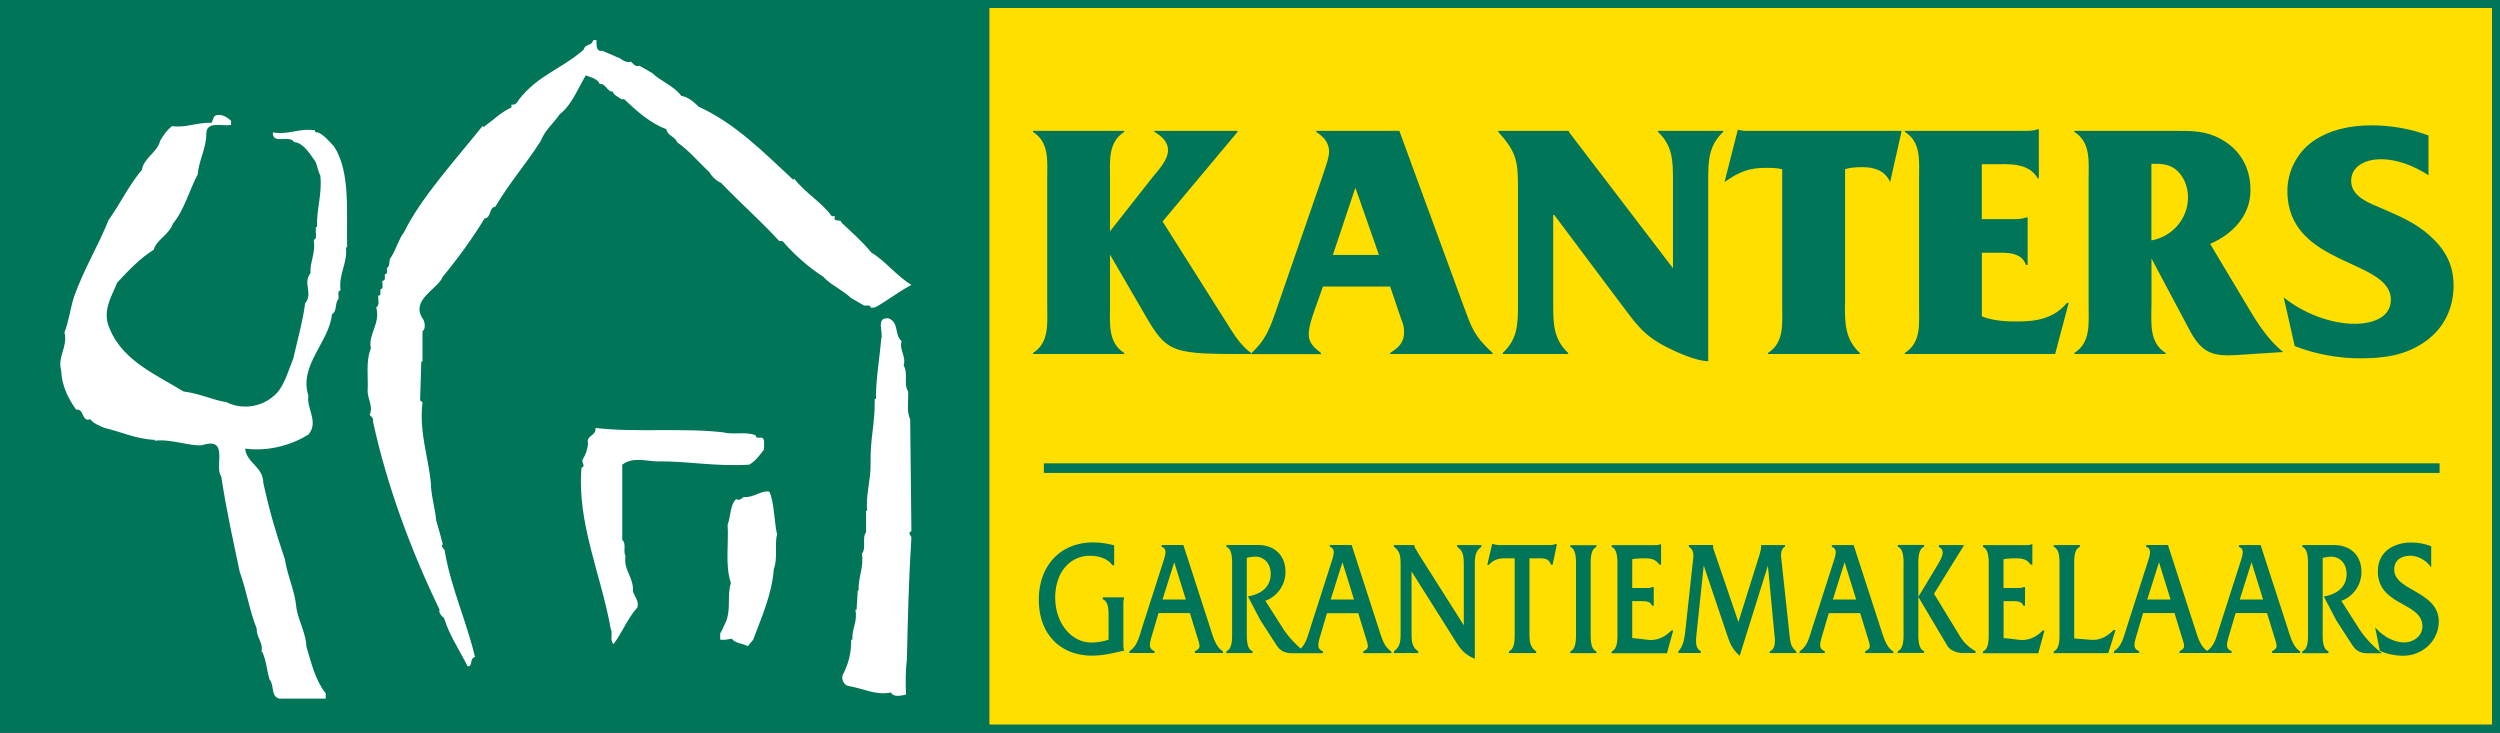
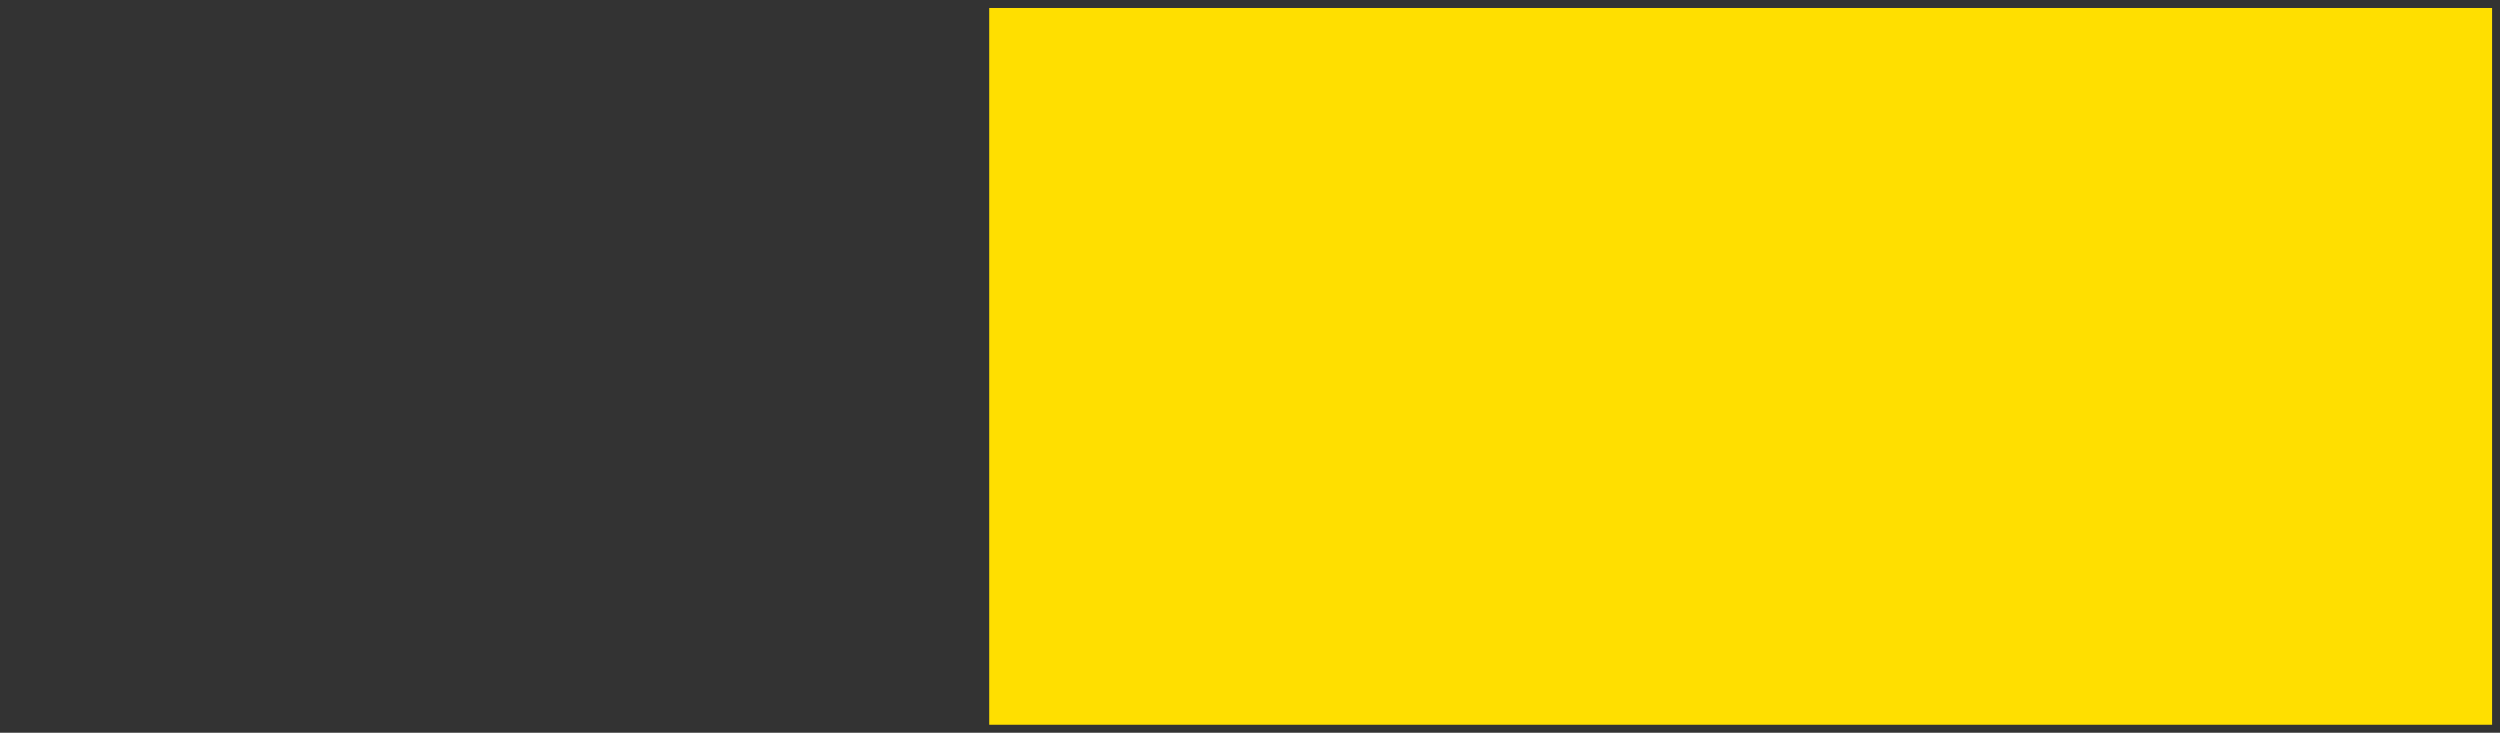
<svg xmlns="http://www.w3.org/2000/svg" id="Laag_1" x="0" y="0" viewBox="0 0 312.9 91.71" xml:space="preserve">
  <rect x="0" y="0" width="312.9" height="91.71" fill="#333333" stroke="none" />
  <style>.st1{fill:#007558}</style>
  <path fill="#ffdf00" d="M123.81 1h188.1v89.71h-188.1z" />
-   <path class="st1" d="M312.4 0H0v91.71h312.9V0h-.5zM123.81 1h188.1v89.71h-188.1V1z" />
-   <path class="st1" d="M130.65 57.99h174.69v1.2H130.65zm9.95 22.57v-4.77c0-.3 0-.61.08-.93v-.1h-2.58l-.1.06v.16l.06.03c.69.34.69 1.33.69 2.2v2.85c-.67.23-1.41.36-2.15.36-2.54 0-4.53-2.47-4.53-5.63 0-3.08 1.79-5.23 4.35-5.23.59 0 2.05.12 2.8 1.17l.23.04v-2.51l-.07-.02c-.89-.23-1.73-.35-2.57-.35-4.06 0-6.79 2.88-6.79 7.17 0 4.26 2.63 7 6.69 7 1.29 0 2.51-.29 3.89-.61l.11-.03-.04-.1c-.07-.23-.07-.5-.07-.76zm10.99-1.6l-3.48-10.75h-2.63l-.1.06v.17l.06.02c.61.24.47.84.21 1.66l-2.74 8.54-.09.29c-.31 1.04-.61 2.01-1.44 2.53l-.05.25h3.08l.1-.06v-.16l-.06-.03c-.69-.32-.62-.8-.27-1.97l.82-2.78h3.93l.93 3.03c.37 1.19.42 1.35-.26 1.72l-.05.09v.16h3.52v-.21l-.05-.03c-.79-.52-1.1-1.49-1.43-2.53zm-3.17-3.92h-2.92l1.47-4.67 1.45 4.67zm24.23 3.92l-3.48-10.75h-2.63l-.1.06v.17l.06.02c.61.24.47.84.22 1.66l-2.74 8.54-.09.29c-.26.87-.53 1.68-1.09 2.23-.84-.74-1.63-1.61-2.17-2.44l-2.26-3.55c1.27-.43 2.52-1.78 2.52-3.62 0-2.04-1.36-3.36-3.45-3.36h-3.85l-.1.06v.16l.06.03c.68.32.67 1.52.66 2.4v8.24c.01.88.02 2.08-.66 2.38l-.06.09v.17h3.19l.1-.06v-.17l-.06-.03c-.69-.3-.68-1.52-.67-2.41v-9.26c.4-.08.7-.13 1.01-.14h.1c.93 0 1.88.74 1.88 2.15 0 1.99-1.7 2.61-2.72 2.8l-.13.03 1.56 2.98 1.98 3.06c.49.76 1.04 1.06 1.96 1.06h3.8l.1-.06v-.16l-.06-.03c-.69-.32-.62-.8-.27-1.97l.82-2.78H170l.93 3.03c.37 1.19.42 1.35-.26 1.72l-.05.09v.16h3.52v-.21l-.05-.03c-.8-.54-1.11-1.51-1.44-2.55zm-3.18-3.92h-2.92l1.47-4.67 1.45 4.67zm12.9-6.61l.04.03c.8.57.8 1.3.8 2.47v7.33l-5.74-9.06-.23-.41c-.11-.15-.17-.25-.22-.47v-.1h-2.56v.21l.04.03c.8.58.8 1.33.8 2.47v8.08c0 1.14 0 1.89-.82 2.49l-.04.24h3.07v-.21l-.04-.03c-.8-.58-.8-1.32-.8-2.49v-7.49l5.37 8.52c.69 1.12 1.2 1.83 2.41 2.35l.14.06V70.93c0-1.14 0-1.89.8-2.47l.04-.24h-3.05v.21zm12.28-.34c-.2.11-.45.13-.69.13h-6.43c-.06-.01-.12-.02-.19-.03a2.72 2.72 0 0 1-.5-.11h-.08l-.61 2.61h.22l.03-.04c.43-.5 1.08-.77 1.85-.77h1.33v9.2c.01.88.02 2.09-.66 2.41l-.06.09v.16h3.41v-.21l-.04-.03c-.8-.58-.8-1.32-.8-2.49v-9.13h1.36c.5 0 1.1.08 1.3.74l.07.07h.16l.53-2.49-.07-.11h-.13zm1.88.19v.16l.06.03c.68.32.67 1.52.66 2.4v8.21c.01.89.02 2.11-.66 2.42l-.06.09v.16h3.18l.1-.06v-.16l-.06-.03c-.68-.32-.67-1.53-.66-2.41v-8.17c-.01-.89-.02-2.11.66-2.43l.06-.09v-.16h-3.18l-.1.04zm12.64 10.64c-.77.84-1.87 1.29-2.91 1.16l-1.97-.23v-4.61h1.19c.54 0 1.05.04 1.25.51l.08.06h.17v-2.34h-.1l-.1.01c-.17.11-.41.11-.66.11h-1.83V70c.5-.11 1.04-.12 1.55-.12.69 0 1.34.06 1.83.77l.23.04v-2.57h-.1l-.1.02c-.12.08-.27.09-.41.09h-5.48l-.1.06v.16l.06.03c.69.32.68 1.54.67 2.43v8.17c.01.89.02 2.11-.67 2.42l-.06.09v.17h6.93l.78-2.85h-.22l-.03.01zm14.81.58l-1.07-9.93c0-.46.12-.98.44-1.1l.07-.08v-.17h-2.9l-.1.02v.1c0 .41-.11.8-.24 1.22l-2.6 8.29-2.95-8.64-.05-.13c-.09-.24-.17-.49-.17-.77v-.1h-3.03v.21l.04.03c.63.43.55 1.1.48 1.64l-.95 8.74c-.13 1.06-.23 1.97-.87 2.67l-.03.23h2.74l.1-.06v-.16l-.05-.03c-.69-.38-.6-1.22-.47-2.45l.87-8.25 2.93 8.7c.4 1.17.65 1.72 1.45 2.49l.12.11 3.53-11.28.88 9.26c0 .62-.07 1.22-.6 1.43l-.06.08v.17h3.33v-.21l-.03-.03c-.63-.54-.71-1.05-.81-2zm11.51-.53L232 68.22h-2.63l-.1.06v.17l.06.02c.61.24.47.84.21 1.66l-2.74 8.54-.09.28c-.31 1.04-.61 2.02-1.44 2.54l-.05.25h3.08l.1-.06v-.16l-.06-.03c-.69-.32-.62-.8-.27-1.97l.82-2.78h3.93l.93 3.03c.37 1.19.42 1.34-.26 1.72l-.05.09v.16h3.52v-.21l-.05-.03c-.78-.52-1.09-1.5-1.42-2.53zm-3.17-3.93h-2.92l1.47-4.67 1.45 4.67zm12.98 4.58l-3.24-5.31 3.71-5.99v-.1h-3.01l-.1.06v.16l.05.03c.23.13.36.29.41.48.13.5-.28 1.19-.64 1.8-.08.13-.16.27-.23.39l-2.15 3.56v-3.82c-.01-.89-.02-2.11.67-2.42l.06-.09v-.17h-3.21l-.1.06v.16l.06.03c.69.32.68 1.53.67 2.42v8.16c.01.89.02 2.12-.67 2.44l-.06.09v.16h3.21l.1-.06v-.16l-.06-.03c-.69-.32-.68-1.54-.67-2.43v-4.33l3.62 6.1c.32.54 1.11.92 1.92.92h1.62v-.22l-.05-.03c-.85-.51-1.44-1.09-1.91-1.86zm10.35-.7c-.77.84-1.87 1.29-2.91 1.16l-1.97-.23v-4.61h1.19c.54 0 1.05.04 1.25.51l.08.06h.16v-2.34h-.1l-.1.01c-.17.11-.41.11-.66.11h-1.83V70c.5-.11 1.04-.12 1.55-.12.69 0 1.34.06 1.83.77l.23.04v-2.57h-.1l-.1.02c-.12.08-.27.09-.41.09h-5.48l-.1.06v.16l.06.03c.69.32.68 1.54.67 2.43v8.17c.01.89.02 2.12-.67 2.42l-.06.09v.17h6.93l.78-2.85h-.22l-.02.01zm8.89-.08l-.03.03c-.83.87-1.76 1.28-2.79 1.21l-2.11-.17v-9.04c-.01-.88-.03-2.09.66-2.4l.06-.09v-.16h-3.19l-.1.06v.16l.06.03c.69.32.68 1.54.67 2.43v8.17c.01.89.02 2.12-.67 2.42l-.06.09v.17h6.83l.91-2.89h-.24zm21.89.13l-3.49-10.75h-2.63l-.1.06v.17l.06.02c.61.24.47.84.21 1.66l-2.74 8.54-.09.29c-.31 1.02-.61 1.98-1.41 2.5-.78-.53-1.09-1.48-1.42-2.5l-3.48-10.75h-2.63l-.1.06v.17l.06.02c.61.24.47.84.21 1.66l-2.74 8.54-.09.29c-.31 1.04-.61 2.01-1.44 2.53l-.05.25h3.08l.1-.06v-.16l-.06-.03c-.69-.32-.62-.79-.27-1.97l.82-2.78h3.93l.93 3.03c.37 1.19.42 1.34-.26 1.72l-.05.09v.16h6.44l.1-.06v-.16l-.06-.03c-.69-.32-.62-.79-.27-1.97l.82-2.78h3.93l.93 3.03c.37 1.19.42 1.34-.26 1.72l-.05.09v.16h3.52v-.21l-.05-.03c-.76-.51-1.07-1.49-1.4-2.52zm-3.18-3.93h-2.92l1.47-4.67 1.45 4.67zm-11.58 0h-2.92l1.47-4.67 1.45 4.67zm23.63 3.71l-2.26-3.55c1.27-.43 2.52-1.78 2.52-3.62 0-2.04-1.35-3.36-3.45-3.36h-3.86l-.1.06v.16l.06.03c.68.32.67 1.52.66 2.4v8.24c.01.88.03 2.08-.66 2.38l-.06.09v.17h3.19l.1-.06v-.17l-.06-.03c-.69-.3-.68-1.52-.67-2.41v-9.26c.4-.08.71-.13 1.01-.14h.1c.93 0 1.88.74 1.88 2.15 0 1.99-1.71 2.61-2.72 2.8l-.13.03 1.56 2.98 1.98 3.06c.49.76 1.04 1.06 1.96 1.06h1.78l-.23-.18c-1-.81-1.98-1.87-2.6-2.83z" />
-   <path class="st1" d="M302.08 73.9c-1.25-.71-2.42-1.38-2.42-2.61 0-1.66 1.66-1.74 1.99-1.74.91 0 1.88.49 2.46 1.24l.18.23v-2.65l-.06-.02c-.77-.3-1.59-.45-2.45-.45-1.92 0-4.17.95-4.17 3.62 0 2.37 1.68 3.31 3.16 4.13 1.3.72 2.42 1.35 2.42 2.75 0 1.31-1.29 2.01-2.22 2.01-1.22 0-2.52-.62-3.47-1.65l-.23-.25.59 2.94c.89.41 1.88.62 2.94.62 2.45 0 4.44-1.92 4.44-4.29-.01-2.08-1.69-3.04-3.16-3.88z" />
-   <path d="M40.77 87.46v-.67c-1.35-1.72-1.79-3.81-2.43-5.9 0-1.46-1.01-3.32-1.23-4.71-.22-2.39-1.08-3.85-1.46-6.2-1.12-3.33-1.91-5.94-2.69-9.53-.04-2.09-2.09-2.47-2.28-4.3 3.06.41 6.02-.56 7.92-1.76 1.35-1.57-.3-3.36 0-4.86-1.23-3.81 2.62-6.73 2.95-10.2.67-.37.34-1.46.82-1.91.08-.34-.22-1.01.26-1.08-.3-1.98.9-3.4.67-5.38h.15c-.11-4.33.45-9.42-1.64-12.63-.64-.67-1.23-1.42-2.02-1.76-.19.04-.41-.04-.37-.26-2.05-.3-3.21.6-5.27.26-.07 1.61 2.06.22 2.69 1.23.93 0 1.83 1.23 2.43 2.13.45.49.45 1.38.82 2.02.26 2.32-.49 4.22-.41 6.46h-.15v.41c-.07.22.22 1.08-.26 1.2.26 1.72-.49 2.69-.41 4.18-1.01 1.23.37 2.5-.67 3.77-.3 2.35-.97 4.56-1.46 6.84-.67 1.64-1.23 3.77-2.43 4.71-1.64 1.49-4.11 1.76-5.94.82-1.68-.26-3.47-1.12-5.38-1.34-3.85-2.35-8.11-4.07-9.53-8.63-.41-1.98.6-3.4 1.2-4.97 1.53-1.68 3.03-3.18 4.6-4.15.3-1.2 1.94-1.91 2.39-3.25 1.46-1.76 2.09-4.3 3.1-6.16.15-1.76 1.05-3.21 1.08-5.01-.04-1.79 1.98-.97 3.1-1.2v-.52c-.45-.37-1.08-.9-1.91-.67-.37.22-.34.6-.52.93-1.87-.07-3.21.67-4.97.41-.56.45-1.05 1.08-1.49 1.87-.3 1.38-2.02 2.09-2.28 3.62-1.61 1.91-2.54 3.96-4.18 6.31-1.38 3.44-3.06 6.05-4.3 9.56-.49 1.5-.64 3.06-1.2 4.45.45 1.87-.9 2.95-.41 4.82.07 1.87.9 3.51 1.87 4.86 1.05-.15.67 1.61 1.76 1.2.49.6 1.2.82 1.76 1.08 2.09.49 4.04 1.42 6.31 1.5v.11c2.02-.26 4.33.71 5.94.56 3.47-1.12 1.46 2.76 2.39 3.89.64 4.22 1.42 7.7 2.32 11.99.86 2.32 1.16 4.67 2.13 7.1-.07 1.12.9 1.76.56 2.99l.11-.15c.52 1.08.63 2.62.93 3.51.63.71.11 2.13 1.23 2.39h5.8zm72.63-.53c-.07-1.34-.07-3.03.11-4.45.11-4.93.22-9.86.56-15.21-.04-.26-.52-.56 0-.79l-.15-14.01c-.49-.97-.19-2.32-.26-3.47-.6-.93.04-2.32-.56-3.25.34-1.19-.56-1.87-.26-3.06-.9-.71-.3-2.35-1.61-2.84-1.68-.19-.64 1.68-.93 2.54-.22 2.54-.67 4.97-.67 7.55h-.15c.04 3.29-.56 4.63-.52 8.07.07 1.91-.67 4.26-.41 5.9h-.15v2.69c-.56.75.07 1.98-.52 2.69.26 1.83-.49 2.88-.41 4.6h-.11l-.15 2.43h-.15c.3 1.53-.45 2.28-.37 3.74h-.15c0 1.76-.34 3.03-1.08 4.45-.19.63.26 1.23.67 1.34 1.79.26 3.47 1.23 5.38.82.36.67 1.33.37 1.89.26zm-53.95-4.7c-1.01-4.33-3.03-8.74-3.77-13.19.04-.37-.64-.6-.26-.93-.26-.97-.52-1.98-.82-2.95-.15-1.61-.67-3.21-.67-4.71-.34-3.36-1.49-6.39-1.05-10.09l-.3-.26.15-4.86h.15v-3.77c.45-.34.26-1.2.11-1.46-1.76-2.47 1.79-3.77 2.43-5.38 1.94-2.35 3.7-4.78 5.23-7.29.86-.07.52-1.38 1.34-1.46 1.91-3.21 3.77-5.23 5.68-8.22.49-1.31 1.61-2.24 2.39-3.36 1.53-1.2 2.24-3.18 3.25-4.86.6.22 1.49.41 1.76 1.08.75-.11.97 1.05 1.61.93.15.52.71.63 1.08.97h.37c1.53 1.46 3.33 3.06 5.27 3.74.11.82 1.16.97 1.34 1.64 1.53 1.05 2.69 2.5 4.04 3.74.3.56.97 1.16 1.46 1.34 2.65 2.76 4.93 4.71 7.29 7.29h.41c1.38 1.61 3.25 3.29 5.08 4.45.97 1.08 2.32 1.57 3.51 2.69.52.3 1.08.6 1.61.93h.41c.19-.04.45.04.41.26h.52c1.53-.82 2.88-1.94 4.6-2.84-1.87-1.12-3.29-3.03-5.01-4.04-1.16-1.42-2.73-2.8-3.74-3.74-.04-.56-1.16.04-.82-.82h-.41c-1.27-1.79-3.18-2.76-4.71-4.71l-.11.15c-3.85-3.59-7.29-7.06-11.84-9.15-.49-.49-1.31-1.23-2.17-1.35-.93-1.27-2.65-1.87-3.62-2.84-.52-.3-1.08-.64-1.61-.93-.52.19-.78-.26-1.08-.52-.78.26-1.23-.49-1.76-.56-.45-.26-1.27-.52-1.76-.78h-.37c-.49-.19-.41-.86-.41-1.35h-.41c-.22.82-.97.37-1.2 1.2-2.84 2.47-5.64 3.14-8.07 6.2-.19.26-.37.78-.97.67v.37c-1.34.6-2.13 1.46-3.47 2.43l-.15-.11c-3.47 4.33-7.73 9-9.83 13.3-.67.86-1.01 2.2-1.61 3.1-.37.38-.04 1.12-.52 1.35v.41c.04.19-.04.41-.26.37v.41c.04.19-.07.45-.3.41-.08.37.22 1.01-.26 1.08v.41c.04.19-.04.41-.26.37-.07.52.22 1.16-.26 1.49.56 2.06-1.05 3.33-.67 5.12-.67 1.57-.3 3.74-.41 5.38.04 1.01.71 1.91.26 2.95.22.22.52.45.41.82 1.76 8.07 4.75 16.14 8.33 23.54-.15.34.26.86.56 1.05.67 2.17 1.91 3.96 2.95 6.05.71.07.18-.94.93-1.16zm34.15-1.35l.67-.82c1.01-2.73 2.35-5.64 2.58-8.85.52-1.27.07-3.14.41-4.3-.37-1.61-.34-4.03-.97-5.38-1.05-.19-1.98.82-3.21.67-.26.19-.52.52-.93.26-.78.67-.71 2.32-1.08 3.21.15 2.43-.34 5.12.41 7.29-.49 1.61 0 3.1-.56 4.71-.26.52-.52 1.2-.78 1.61v.78c.6.08.97-.07 1.46-.11.43.59 1.36.56 2 .93zm-16.81-.26c1.12-1.5 1.72-3.18 2.99-4.6.22-.82-.37-1.35-.56-2.02.11-1.76-1.23-2.69-.93-4.41-.34-.6.15-1.53-.41-2.02v-9.41c1.27-.97 2.8-.49 4.3-.41 3.62-.08 7.21.67 11.58.41.82-.45 1.38-1.27 1.87-1.91-.04-.45.11-.97-.11-1.35-.22-.34-.93.15-.93-.41-1.2-.52-2.8-.04-4.03-.37-4.86-.6-11.13.04-16.03-.56.11 1.08-1.23.86-.93 2.02-.11.75-.26 1.27-.67 1.91-.22.41.45.82-.15 1.05-.6 6.84 2.47 13.45 3.66 20.17.31.56-.18 1.42.35 1.91z" fill="#fff" />
-   <path class="st1" d="M154.12 41.34c.68 1.1 1.49 2.12 2.46 2.84v.13c-9.81 0-10.44 0-13.24-4.84l-4.41-7.6v6.37c0 2.21-.3 4.63 1.78 5.94v.13h-11.42v-.13c2.08-1.32 1.78-3.74 1.78-5.94V22.45c0-2.25.3-4.63-1.78-5.94v-.13h11.42v.13c-2.08 1.32-1.78 3.74-1.78 5.94v6.5l5.31-6.75c.72-.89 1.95-2.16 1.95-3.4 0-1.1-.89-1.83-1.7-2.29v-.13h10.4v.13l-9.38 11.21 8.61 13.62zm11.46-5.48l-1.02 2.89c-.3.85-.76 2.16-.76 3.06 0 1.19.76 1.74 1.53 2.38v.13h-8.7v-.13c1.61-1.49 2.16-2.72 2.93-4.88l5.86-16.94c.25-.85.93-2.5.93-3.4 0-1.15-.76-1.91-1.61-2.46v-.13h10.4l8.02 21.86c1.02 2.72 1.23 3.69 3.65 5.94v.13h-12.82v-.13c.98-.64 1.74-1.23 1.74-2.59 0-.72-.08-.93-.34-1.61l-1.4-4.12h-8.41zm4.08-12.31h-.04l-2.8 8.36h5.77l-2.93-8.36zM213.8 45.2c-1.49 0-3.82-1.06-5.09-1.7-3.14-1.57-3.95-3.01-6.03-5.73l-8.15-10.87h-.13v11.21c0 2.46.04 4.33 1.87 6.07v.13h-8.19v-.13c1.87-1.74 1.91-3.61 1.91-6.07V23.47c0-3.27-.17-4.42-2.46-6.96v-.13h8.83v.13l13.03 17.06V22.58c0-2.46-.04-4.33-1.87-6.07v-.13h8.15v.13c-1.83 1.74-1.87 3.61-1.87 6.07V45.2zm17.11-7.05c0 2.42.04 4.33 1.87 6.03v.13h-11.5v-.13c2.08-1.32 1.78-3.74 1.78-5.94V21.18c-.72-.17-1.36-.17-2.12-.17-1.95 0-3.18.47-4.8 1.57l-.3.21 1.66-6.54.81.13h19.7l-1.44 6.41c-.64-1.44-1.95-1.87-3.48-1.87-.76 0-1.44.04-2.16.25v16.98zm17.14 1.45c1.4.55 2.97.64 4.46.64 2.38 0 4.58-.38 6.2-2.34h.21l-1.7 6.41h-18.81v-.13c2.08-1.32 1.78-3.69 1.78-5.9V22.41c0-2.21.3-4.63-1.78-5.9v-.13h14.86c.64 0 1.32 0 1.78-.21h.13v6.16h-.13c-1.15-2-3.57-1.78-5.65-1.78h-1.36v6.88H252c.59 0 1.19-.04 1.57-.21h.21v5.94h-.21c-.59-1.7-2.55-1.53-4.12-1.53h-1.4v7.97zm21.22-1.36c0 2.21-.3 4.63 1.78 5.94v.13h-11.42v-.13c2.08-1.32 1.78-3.74 1.78-5.94V22.45c0-2.21.3-4.63-1.78-5.94v-.13h12.57c2.08 0 3.78-.04 5.69.98 2.5 1.36 3.78 3.61 3.78 6.45 0 3.18-2.25 5.52-5.05 6.71l5.05 8.45c1.15 1.91 2.38 3.69 4.08 5.09l-5.86.38c-2.84.17-4.2-.21-5.69-2.84l-4.92-9.25v5.89zm0-17.74v9.59c2.63-.47 4.58-2.72 4.58-5.39 0-1.36-.55-2.8-1.7-3.61-.72-.51-1.61-.59-2.46-.59h-.42zm16.56 16.72c2.38 1.95 5.86 3.31 8.91 3.31 1.91 0 4.5-.64 4.5-3.01 0-5.18-12.95-4.12-12.95-13.63 0-2.42 1.19-4.75 3.14-6.16 2.16-1.53 4.8-2.04 7.39-2.04 2.38 0 4.92.42 7.13 1.27v4.97c-1.78-1.15-3.86-2-5.99-2-1.66 0-3.69.72-3.69 2.72 0 2.04 2.46 2.84 4.03 3.52 2.04.89 3.95 1.7 5.65 3.18 2.04 1.78 3.14 3.69 3.14 6.41 0 2.76-1.15 5.22-3.4 6.88-2.5 1.83-5.22 2.21-8.24 2.21-2.8 0-5.6-.51-8.24-1.53l-1.38-6.1z" />
</svg>